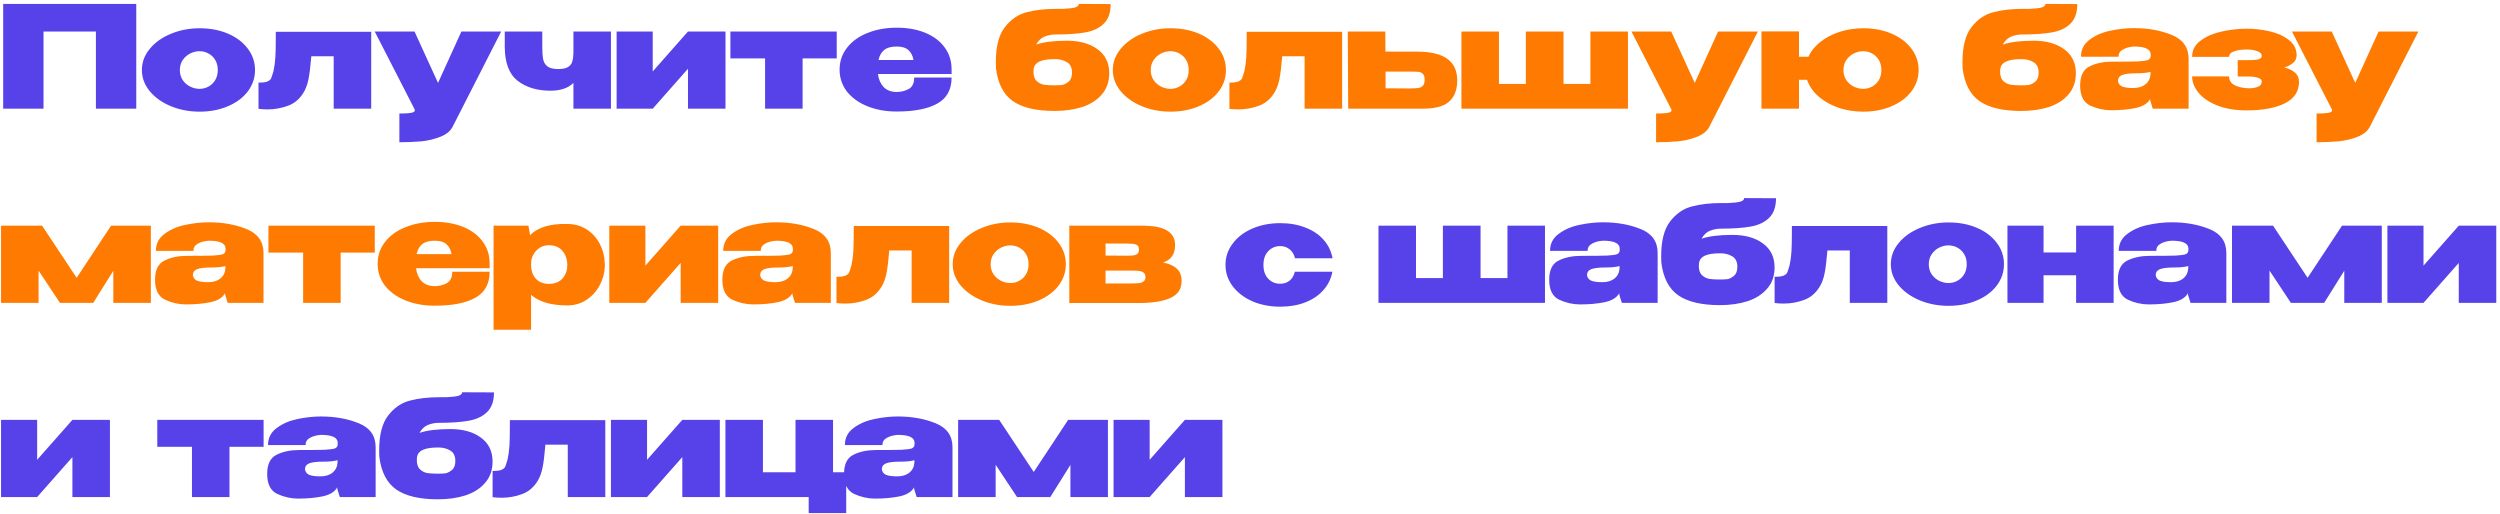
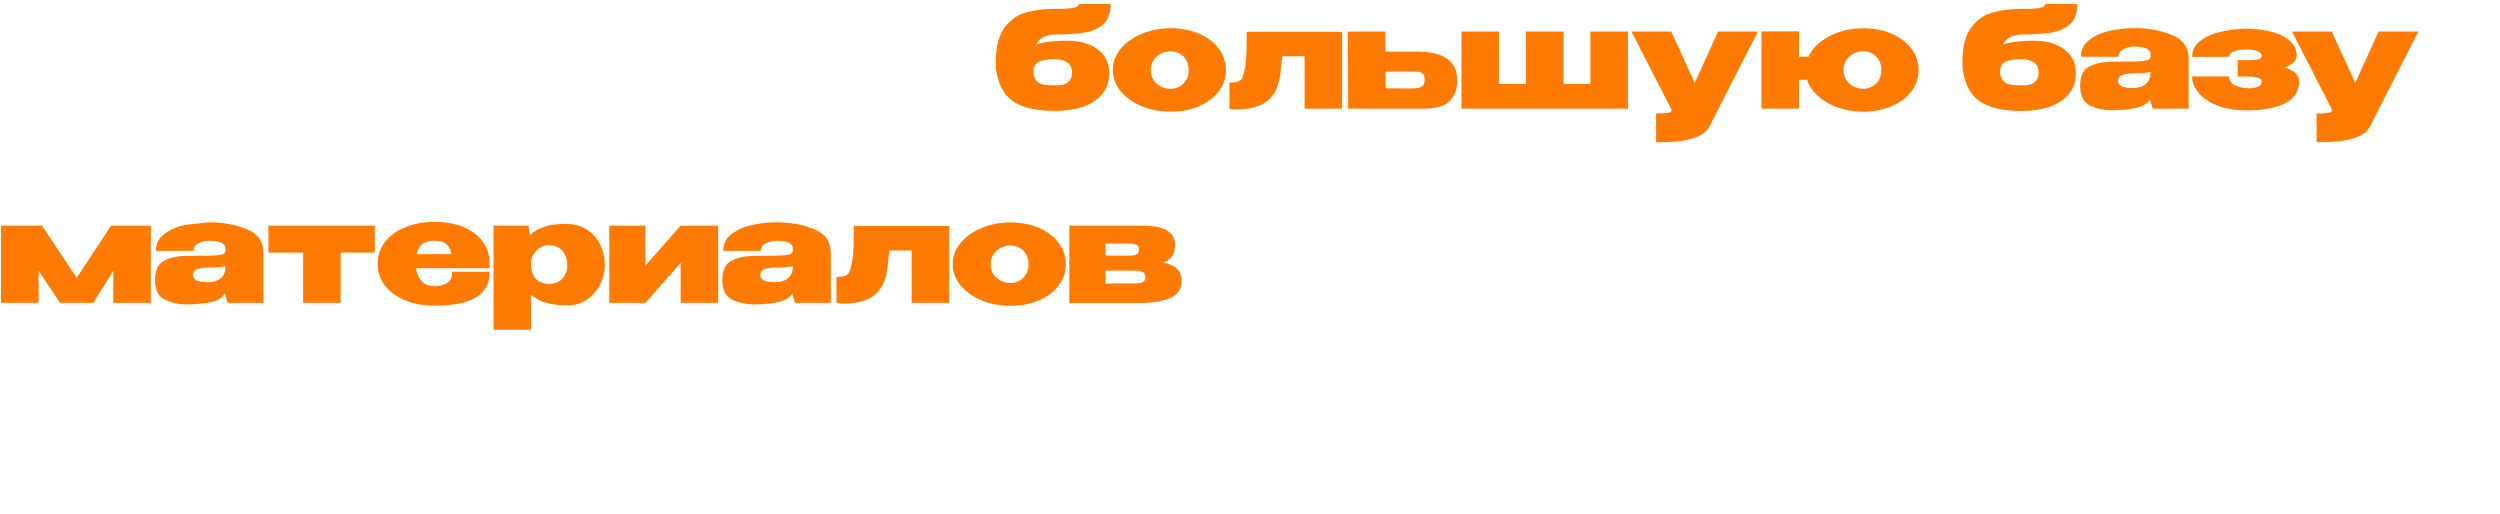
<svg xmlns="http://www.w3.org/2000/svg" width="618" height="127" viewBox="0 0 618 127" fill="none">
-   <path d="M33.685 0.967V26.867H23.71V7.792H10.76V26.867H0.785V0.967H33.685ZM49.321 6.987C51.935 6.987 54.28 7.43 56.356 8.317C58.433 9.204 60.066 10.441 61.256 12.027C62.446 13.591 63.041 15.352 63.041 17.312C63.041 19.249 62.446 21.011 61.256 22.597C60.066 24.16 58.421 25.386 56.321 26.272C54.245 27.159 51.911 27.602 49.321 27.602C46.825 27.602 44.48 27.159 42.286 26.272C40.093 25.362 38.343 24.125 37.036 22.562C35.73 20.976 35.076 19.226 35.076 17.312C35.076 15.376 35.73 13.626 37.036 12.062C38.343 10.476 40.081 9.239 42.251 8.352C44.445 7.442 46.801 6.987 49.321 6.987ZM49.321 21.967C50.115 21.967 50.85 21.78 51.526 21.407C52.226 21.034 52.786 20.497 53.206 19.797C53.626 19.097 53.836 18.269 53.836 17.312C53.836 16.355 53.626 15.527 53.206 14.827C52.786 14.127 52.226 13.591 51.526 13.217C50.85 12.844 50.115 12.657 49.321 12.657C48.551 12.657 47.781 12.844 47.011 13.217C46.265 13.591 45.646 14.139 45.156 14.862C44.69 15.562 44.456 16.379 44.456 17.312C44.456 18.245 44.69 19.074 45.156 19.797C45.646 20.497 46.265 21.034 47.011 21.407C47.781 21.78 48.551 21.967 49.321 21.967ZM91.762 7.862V26.867H82.487V13.917H76.957C76.747 16.437 76.514 18.327 76.257 19.587C76.001 20.847 75.615 21.909 75.102 22.772C74.145 24.405 72.85 25.526 71.217 26.132C69.584 26.739 67.904 27.042 66.177 27.042C65.314 27.042 64.555 26.995 63.902 26.902V20.427C64.906 20.427 65.641 20.334 66.107 20.147C66.574 19.937 66.877 19.68 67.017 19.377C67.157 19.05 67.356 18.444 67.612 17.557C67.846 16.484 67.997 15.364 68.067 14.197C68.137 13.03 68.172 11.374 68.172 9.227V7.862H91.762ZM123.89 7.792L112.025 31.067C111.465 32.304 110.392 33.225 108.805 33.832C107.242 34.439 105.632 34.812 103.975 34.952C102.342 35.092 100.592 35.162 98.725 35.162V28.057C100.405 28.057 101.49 27.976 101.98 27.812C102.47 27.649 102.645 27.392 102.505 27.042L92.635 7.792H102.47L108.28 20.497L114.055 7.792H123.89ZM141.751 7.792H151.026V26.867H141.751V20.497C140.468 21.78 138.566 22.422 136.046 22.422C132.78 22.422 130.085 21.605 127.961 19.972C125.838 18.316 124.776 15.492 124.776 11.502V7.792H134.051V11.397C134.051 12.797 134.121 13.87 134.261 14.617C134.401 15.364 134.751 15.959 135.311 16.402C135.871 16.846 136.758 17.067 137.971 17.067C139.021 17.067 139.815 16.916 140.351 16.612C140.911 16.285 141.273 15.854 141.436 15.317C141.623 14.757 141.728 14.034 141.751 13.147V7.792ZM161.353 17.662L170.068 7.792H179.343V26.867H170.068V16.997L161.353 26.867H152.428V7.792H161.353V17.662ZM206.838 7.792V14.442H198.403V26.867H189.128V14.442H180.553V7.792H206.838ZM235.232 18.292H217.032C217.195 19.622 217.662 20.695 218.432 21.512C219.225 22.329 220.299 22.737 221.652 22.737C222.725 22.737 223.717 22.492 224.627 22.002C225.537 21.512 225.992 20.567 225.992 19.167H235.232C235.232 22.154 234.054 24.3 231.697 25.607C229.364 26.914 226.015 27.567 221.652 27.567C218.992 27.567 216.589 27.136 214.442 26.272C212.295 25.409 210.604 24.195 209.367 22.632C208.154 21.046 207.547 19.237 207.547 17.207C207.547 15.154 208.165 13.345 209.402 11.782C210.639 10.195 212.33 8.982 214.477 8.142C216.624 7.279 219.015 6.847 221.652 6.847C224.335 6.847 226.692 7.267 228.722 8.107C230.775 8.947 232.362 10.137 233.482 11.677C234.625 13.194 235.209 14.979 235.232 17.032V18.292ZM221.652 11.502C220.275 11.502 219.237 11.794 218.537 12.377C217.86 12.937 217.405 13.754 217.172 14.827H225.817C225.63 13.754 225.21 12.937 224.557 12.377C223.927 11.794 222.959 11.502 221.652 11.502ZM302.943 65.487C302.943 63.527 303.538 61.766 304.728 60.202C305.918 58.615 307.539 57.379 309.593 56.492C311.669 55.605 313.956 55.162 316.453 55.162C318.809 55.162 320.909 55.535 322.753 56.282C324.619 57.005 326.113 58.02 327.233 59.327C328.376 60.634 329.099 62.139 329.403 63.842H320.128C319.894 62.886 319.451 62.151 318.798 61.637C318.144 61.1 317.363 60.832 316.453 60.832C315.286 60.832 314.306 61.252 313.513 62.092C312.719 62.909 312.323 64.04 312.323 65.487C312.323 66.934 312.719 68.077 313.513 68.917C314.306 69.734 315.286 70.142 316.453 70.142C317.386 70.142 318.168 69.885 318.798 69.372C319.428 68.859 319.859 68.124 320.093 67.167H329.368C329.064 68.847 328.341 70.341 327.198 71.647C326.078 72.954 324.584 73.981 322.718 74.727C320.874 75.451 318.786 75.812 316.453 75.812C313.956 75.812 311.669 75.369 309.593 74.482C307.539 73.572 305.918 72.335 304.728 70.772C303.538 69.186 302.943 67.424 302.943 65.487ZM372.643 68.742V55.792H381.918V74.867H340.758V55.792H350.033V68.742H356.683V55.792H365.993V68.742H372.643ZM396.261 54.952C399.738 54.952 402.853 55.512 405.606 56.632C408.383 57.752 409.771 59.724 409.771 62.547V74.867H400.916L400.286 72.837V72.452C399.703 73.549 398.513 74.296 396.716 74.692C394.943 75.066 392.901 75.252 390.591 75.252C388.841 75.252 387.126 74.867 385.446 74.097C383.79 73.304 382.961 71.659 382.961 69.162C382.961 66.736 383.743 65.149 385.306 64.402C386.87 63.632 388.725 63.247 390.871 63.247C393.951 63.247 396.098 63.224 397.311 63.177C398.548 63.107 399.365 62.99 399.761 62.827C400.158 62.641 400.368 62.325 400.391 61.882V61.392C400.345 60.132 398.968 59.502 396.261 59.502C395.188 59.572 394.278 59.817 393.531 60.237C392.808 60.634 392.446 61.229 392.446 62.022H383.171C383.171 60.249 383.895 58.837 385.341 57.787C386.788 56.714 388.503 55.979 390.486 55.582C392.47 55.162 394.395 54.952 396.261 54.952ZM396.086 69.757C397.346 69.757 398.35 69.454 399.096 68.847C399.866 68.24 400.286 67.4 400.356 66.327V65.767C399.493 66.001 398.385 66.117 397.031 66.117C395.281 66.117 394.056 66.257 393.356 66.537C392.656 66.817 392.306 67.319 392.306 68.042C392.4 68.649 392.738 69.092 393.321 69.372C393.928 69.629 394.85 69.757 396.086 69.757ZM438.678 66.047V66.082C438.678 68.182 438.071 69.932 436.858 71.332C435.668 72.732 434.058 73.77 432.028 74.447C429.998 75.1 427.711 75.427 425.168 75.427C420.641 75.427 417.211 74.622 414.878 73.012C412.544 71.379 411.144 68.672 410.678 64.892C410.654 64.542 410.643 64.029 410.643 63.352C410.643 59.526 411.378 56.656 412.848 54.742C414.341 52.806 416.138 51.569 418.238 51.032C420.338 50.472 422.776 50.192 425.553 50.192H425.623C426.579 50.239 427.734 50.192 429.088 50.052C430.464 49.912 431.153 49.55 431.153 48.967L439.028 49.002C439.028 51.126 438.468 52.736 437.348 53.832C436.251 54.929 434.734 55.652 432.798 56.002C430.884 56.352 428.376 56.527 425.273 56.527C424.479 56.527 423.639 56.691 422.753 57.017C421.889 57.344 421.178 58.009 420.618 59.012C422.461 58.382 425.004 58.067 428.248 58.067C431.374 58.067 433.883 58.767 435.773 60.167C437.686 61.544 438.654 63.492 438.678 66.012V66.047ZM425.063 69.092C425.786 69.092 426.404 69.069 426.918 69.022C427.454 68.952 428.014 68.684 428.598 68.217C429.181 67.751 429.473 67.004 429.473 65.977C429.473 64.74 429.064 63.877 428.248 63.387C427.431 62.874 426.428 62.617 425.238 62.617C423.534 62.617 422.263 62.816 421.423 63.212C420.606 63.586 420.128 64.18 419.988 64.997C419.964 65.184 419.953 65.441 419.953 65.767C419.953 66.817 420.233 67.587 420.793 68.077C421.353 68.567 421.959 68.859 422.613 68.952C423.266 69.046 424.083 69.092 425.063 69.092ZM466.542 55.862V74.867H457.267V61.917H451.737C451.527 64.437 451.294 66.327 451.037 67.587C450.781 68.847 450.396 69.909 449.882 70.772C448.926 72.406 447.631 73.525 445.997 74.132C444.364 74.739 442.684 75.042 440.957 75.042C440.094 75.042 439.336 74.996 438.682 74.902V68.427C439.686 68.427 440.421 68.334 440.887 68.147C441.354 67.937 441.657 67.68 441.797 67.377C441.937 67.05 442.136 66.444 442.392 65.557C442.626 64.484 442.777 63.364 442.847 62.197C442.917 61.031 442.952 59.374 442.952 57.227V55.862H466.542ZM481.66 54.987C484.274 54.987 486.619 55.431 488.695 56.317C490.772 57.204 492.405 58.441 493.595 60.027C494.785 61.59 495.38 63.352 495.38 65.312C495.38 67.249 494.785 69.01 493.595 70.597C492.405 72.16 490.76 73.385 488.66 74.272C486.584 75.159 484.25 75.602 481.66 75.602C479.164 75.602 476.819 75.159 474.625 74.272C472.432 73.362 470.682 72.126 469.375 70.562C468.069 68.975 467.415 67.225 467.415 65.312C467.415 63.376 468.069 61.626 469.375 60.062C470.682 58.475 472.42 57.239 474.59 56.352C476.784 55.442 479.14 54.987 481.66 54.987ZM481.66 69.967C482.454 69.967 483.189 69.781 483.865 69.407C484.565 69.034 485.125 68.497 485.545 67.797C485.965 67.097 486.175 66.269 486.175 65.312C486.175 64.356 485.965 63.527 485.545 62.827C485.125 62.127 484.565 61.59 483.865 61.217C483.189 60.844 482.454 60.657 481.66 60.657C480.89 60.657 480.12 60.844 479.35 61.217C478.604 61.59 477.985 62.139 477.495 62.862C477.029 63.562 476.795 64.379 476.795 65.312C476.795 66.246 477.029 67.074 477.495 67.797C477.985 68.497 478.604 69.034 479.35 69.407C480.12 69.781 480.89 69.967 481.66 69.967ZM513.216 62.407V55.792H522.491V74.867H513.216V68.042H505.166V74.867H496.241V55.792H505.166V62.407H513.216ZM536.842 54.952C540.319 54.952 543.434 55.512 546.187 56.632C548.964 57.752 550.352 59.724 550.352 62.547V74.867H541.497L540.867 72.837V72.452C540.284 73.549 539.094 74.296 537.297 74.692C535.524 75.066 533.482 75.252 531.172 75.252C529.422 75.252 527.707 74.867 526.027 74.097C524.371 73.304 523.542 71.659 523.542 69.162C523.542 66.736 524.324 65.149 525.887 64.402C527.451 63.632 529.306 63.247 531.452 63.247C534.532 63.247 536.679 63.224 537.892 63.177C539.129 63.107 539.946 62.99 540.342 62.827C540.739 62.641 540.949 62.325 540.972 61.882V61.392C540.926 60.132 539.549 59.502 536.842 59.502C535.769 59.572 534.859 59.817 534.112 60.237C533.389 60.634 533.027 61.229 533.027 62.022H523.752C523.752 60.249 524.476 58.837 525.922 57.787C527.369 56.714 529.084 55.979 531.067 55.582C533.051 55.162 534.976 54.952 536.842 54.952ZM536.667 69.757C537.927 69.757 538.931 69.454 539.677 68.847C540.447 68.24 540.867 67.4 540.937 66.327V65.767C540.074 66.001 538.966 66.117 537.612 66.117C535.862 66.117 534.637 66.257 533.937 66.537C533.237 66.817 532.887 67.319 532.887 68.042C532.981 68.649 533.319 69.092 533.902 69.372C534.509 69.629 535.431 69.757 536.667 69.757ZM588.779 55.792V74.867H579.504V66.922L574.534 74.867H566.309L561.024 66.887V74.867H551.749V55.792H561.899L570.439 68.672L578.944 55.792H588.779ZM599.092 65.662L607.807 55.792H617.082V74.867H607.807V64.997L599.092 74.867H590.167V55.792H599.092V65.662ZM9.185 113.662L17.9 103.792H27.175V122.867H17.9V112.997L9.185 122.867H0.26V103.792H9.185V113.662ZM65.163 103.792V110.442H56.728V122.867H47.453V110.442H38.879V103.792H65.163ZM79.347 102.952C82.824 102.952 85.939 103.512 88.692 104.632C91.469 105.752 92.857 107.724 92.857 110.547V122.867H84.002L83.372 120.837V120.452C82.789 121.549 81.599 122.295 79.802 122.692C78.029 123.065 75.987 123.252 73.677 123.252C71.927 123.252 70.212 122.867 68.532 122.097C66.876 121.304 66.047 119.659 66.047 117.162C66.047 114.735 66.829 113.149 68.392 112.402C69.956 111.632 71.811 111.247 73.957 111.247C77.037 111.247 79.184 111.224 80.397 111.177C81.634 111.107 82.451 110.99 82.847 110.827C83.244 110.64 83.454 110.325 83.477 109.882V109.392C83.431 108.132 82.054 107.502 79.347 107.502C78.274 107.572 77.364 107.817 76.617 108.237C75.894 108.634 75.532 109.229 75.532 110.022H66.257C66.257 108.249 66.981 106.837 68.427 105.787C69.874 104.714 71.589 103.979 73.572 103.582C75.556 103.162 77.481 102.952 79.347 102.952ZM79.172 117.757C80.432 117.757 81.436 117.454 82.182 116.847C82.952 116.24 83.372 115.4 83.442 114.327V113.767C82.579 114 81.471 114.117 80.117 114.117C78.367 114.117 77.142 114.257 76.442 114.537C75.742 114.817 75.392 115.319 75.392 116.042C75.486 116.649 75.824 117.092 76.407 117.372C77.014 117.629 77.936 117.757 79.172 117.757ZM121.764 114.047V114.082C121.764 116.182 121.157 117.932 119.944 119.332C118.754 120.732 117.144 121.77 115.114 122.447C113.084 123.1 110.797 123.427 108.254 123.427C103.727 123.427 100.297 122.622 97.964 121.012C95.63 119.379 94.23 116.672 93.764 112.892C93.74 112.542 93.729 112.029 93.729 111.352C93.729 107.525 94.464 104.655 95.934 102.742C97.427 100.805 99.224 99.569 101.324 99.032C103.424 98.472 105.862 98.192 108.639 98.192H108.709C109.665 98.239 110.82 98.192 112.174 98.052C113.55 97.912 114.239 97.55 114.239 96.967L122.114 97.002C122.114 99.126 121.554 100.735 120.434 101.832C119.337 102.929 117.82 103.652 115.884 104.002C113.97 104.352 111.462 104.527 108.359 104.527C107.565 104.527 106.725 104.69 105.839 105.017C104.975 105.344 104.264 106.009 103.704 107.012C105.547 106.382 108.09 106.067 111.334 106.067C114.46 106.067 116.969 106.767 118.859 108.167C120.772 109.544 121.74 111.492 121.764 114.012V114.047ZM108.149 117.092C108.872 117.092 109.49 117.069 110.004 117.022C110.54 116.952 111.1 116.684 111.684 116.217C112.267 115.75 112.559 115.004 112.559 113.977C112.559 112.74 112.15 111.877 111.334 111.387C110.517 110.874 109.514 110.617 108.324 110.617C106.62 110.617 105.349 110.815 104.509 111.212C103.692 111.585 103.214 112.18 103.074 112.997C103.05 113.184 103.039 113.44 103.039 113.767C103.039 114.817 103.319 115.587 103.879 116.077C104.439 116.567 105.045 116.859 105.699 116.952C106.352 117.045 107.169 117.092 108.149 117.092ZM149.628 103.862V122.867H140.353V109.917H134.823C134.613 112.437 134.38 114.327 134.123 115.587C133.867 116.847 133.482 117.909 132.968 118.772C132.012 120.405 130.717 121.525 129.083 122.132C127.45 122.739 125.77 123.042 124.043 123.042C123.18 123.042 122.422 122.995 121.768 122.902V116.427C122.772 116.427 123.507 116.334 123.973 116.147C124.44 115.937 124.743 115.68 124.883 115.377C125.023 115.05 125.222 114.444 125.478 113.557C125.712 112.484 125.863 111.364 125.933 110.197C126.003 109.03 126.038 107.374 126.038 105.227V103.862H149.628ZM159.951 113.662L168.666 103.792H177.941V122.867H168.666V112.997L159.951 122.867H151.026V103.792H159.951V113.662ZM205.927 103.792V116.742H209.182V126.822H199.907V122.867H179.327V103.792H188.602V116.742H196.652V103.792H205.927ZM221.945 102.952C225.422 102.952 228.537 103.512 231.29 104.632C234.067 105.752 235.455 107.724 235.455 110.547V122.867H226.6L225.97 120.837V120.452C225.387 121.549 224.197 122.295 222.4 122.692C220.627 123.065 218.585 123.252 216.275 123.252C214.525 123.252 212.81 122.867 211.13 122.097C209.473 121.304 208.645 119.659 208.645 117.162C208.645 114.735 209.427 113.149 210.99 112.402C212.553 111.632 214.408 111.247 216.555 111.247C219.635 111.247 221.782 111.224 222.995 111.177C224.232 111.107 225.048 110.99 225.445 110.827C225.842 110.64 226.052 110.325 226.075 109.882V109.392C226.028 108.132 224.652 107.502 221.945 107.502C220.872 107.572 219.962 107.817 219.215 108.237C218.492 108.634 218.13 109.229 218.13 110.022H208.855C208.855 108.249 209.578 106.837 211.025 105.787C212.472 104.714 214.187 103.979 216.17 103.582C218.153 103.162 220.078 102.952 221.945 102.952ZM221.77 117.757C223.03 117.757 224.033 117.454 224.78 116.847C225.55 116.24 225.97 115.4 226.04 114.327V113.767C225.177 114 224.068 114.117 222.715 114.117C220.965 114.117 219.74 114.257 219.04 114.537C218.34 114.817 217.99 115.319 217.99 116.042C218.083 116.649 218.422 117.092 219.005 117.372C219.612 117.629 220.533 117.757 221.77 117.757ZM273.881 103.792V122.867H264.606V114.922L259.636 122.867H251.411L246.126 114.887V122.867H236.851V103.792H247.001L255.541 116.672L264.046 103.792H273.881ZM284.194 113.662L292.909 103.792H302.184V122.867H292.909V112.997L284.194 122.867H275.269V103.792H284.194V113.662Z" fill="#5741E9" />
-   <path d="M274.205 18.047V18.082C274.205 20.182 273.598 21.932 272.385 23.332C271.195 24.732 269.585 25.77 267.555 26.447C265.525 27.101 263.238 27.427 260.695 27.427C256.168 27.427 252.738 26.622 250.405 25.012C248.072 23.379 246.672 20.672 246.205 16.892C246.182 16.542 246.17 16.029 246.17 15.352C246.17 11.525 246.905 8.655 248.375 6.742C249.868 4.805 251.665 3.569 253.765 3.032C255.865 2.472 258.303 2.192 261.08 2.192H261.15C262.107 2.239 263.262 2.192 264.615 2.052C265.992 1.912 266.68 1.55 266.68 0.967L274.555 1.002C274.555 3.125 273.995 4.735 272.875 5.832C271.778 6.929 270.262 7.652 268.325 8.002C266.412 8.352 263.903 8.527 260.8 8.527C260.007 8.527 259.167 8.69 258.28 9.017C257.417 9.344 256.705 10.009 256.145 11.012C257.988 10.382 260.532 10.067 263.775 10.067C266.902 10.067 269.41 10.767 271.3 12.167C273.213 13.544 274.182 15.492 274.205 18.012V18.047ZM260.59 21.092C261.313 21.092 261.932 21.069 262.445 21.022C262.982 20.952 263.542 20.684 264.125 20.217C264.708 19.75 265 19.004 265 17.977C265 16.741 264.592 15.877 263.775 15.387C262.958 14.874 261.955 14.617 260.765 14.617C259.062 14.617 257.79 14.816 256.95 15.212C256.133 15.585 255.655 16.18 255.515 16.997C255.492 17.184 255.48 17.441 255.48 17.767C255.48 18.817 255.76 19.587 256.32 20.077C256.88 20.567 257.487 20.859 258.14 20.952C258.793 21.046 259.61 21.092 260.59 21.092ZM289.331 6.987C291.944 6.987 294.289 7.43 296.366 8.317C298.443 9.204 300.076 10.441 301.266 12.027C302.456 13.591 303.051 15.352 303.051 17.312C303.051 19.249 302.456 21.011 301.266 22.597C300.076 24.16 298.431 25.386 296.331 26.272C294.254 27.159 291.921 27.602 289.331 27.602C286.834 27.602 284.489 27.159 282.296 26.272C280.103 25.362 278.353 24.125 277.046 22.562C275.739 20.976 275.086 19.226 275.086 17.312C275.086 15.376 275.739 13.626 277.046 12.062C278.353 10.476 280.091 9.239 282.261 8.352C284.454 7.442 286.811 6.987 289.331 6.987ZM289.331 21.967C290.124 21.967 290.859 21.78 291.536 21.407C292.236 21.034 292.796 20.497 293.216 19.797C293.636 19.097 293.846 18.269 293.846 17.312C293.846 16.355 293.636 15.527 293.216 14.827C292.796 14.127 292.236 13.591 291.536 13.217C290.859 12.844 290.124 12.657 289.331 12.657C288.561 12.657 287.791 12.844 287.021 13.217C286.274 13.591 285.656 14.139 285.166 14.862C284.699 15.562 284.466 16.379 284.466 17.312C284.466 18.245 284.699 19.074 285.166 19.797C285.656 20.497 286.274 21.034 287.021 21.407C287.791 21.78 288.561 21.967 289.331 21.967ZM331.772 7.862V26.867H322.497V13.917H316.967C316.757 16.437 316.524 18.327 316.267 19.587C316.01 20.847 315.625 21.909 315.112 22.772C314.155 24.405 312.86 25.526 311.227 26.132C309.594 26.739 307.914 27.042 306.187 27.042C305.324 27.042 304.565 26.995 303.912 26.902V20.427C304.915 20.427 305.65 20.334 306.117 20.147C306.584 19.937 306.887 19.68 307.027 19.377C307.167 19.05 307.365 18.444 307.622 17.557C307.855 16.484 308.007 15.364 308.077 14.197C308.147 13.03 308.182 11.374 308.182 9.227V7.862H331.772ZM350.18 12.762C353.633 12.762 356.165 13.357 357.775 14.547C359.408 15.737 360.225 17.499 360.225 19.832V19.937C360.225 22.154 359.571 23.869 358.265 25.082C356.981 26.272 354.776 26.867 351.65 26.867H350.215H333.275L333.17 7.792H342.445L342.48 12.762H350.11H350.18ZM348.43 21.862C349.386 21.862 350.098 21.827 350.565 21.757C351.055 21.687 351.44 21.5 351.72 21.197C352.023 20.894 352.175 20.404 352.175 19.727C352.175 19.05 352.035 18.572 351.755 18.292C351.475 17.989 351.113 17.814 350.67 17.767C350.226 17.721 349.48 17.697 348.43 17.697H348.395H342.515V21.827C345.431 21.827 347.135 21.839 347.625 21.862H348.43ZM393.15 20.742V7.792H402.425V26.867H361.265V7.792H370.54V20.742H377.19V7.792H386.5V20.742H393.15ZM434.549 7.792L422.684 31.067C422.124 32.304 421.051 33.225 419.464 33.832C417.901 34.439 416.291 34.812 414.634 34.952C413.001 35.092 411.251 35.162 409.384 35.162V28.057C411.064 28.057 412.149 27.976 412.639 27.812C413.129 27.649 413.304 27.392 413.164 27.042L403.294 7.792H413.129L418.939 20.497L424.714 7.792H434.549ZM460.565 6.987C463.179 6.987 465.524 7.43 467.6 8.317C469.677 9.204 471.31 10.441 472.5 12.027C473.69 13.591 474.285 15.352 474.285 17.312C474.285 19.249 473.69 21.011 472.5 22.597C471.31 24.16 469.665 25.386 467.565 26.272C465.489 27.159 463.155 27.602 460.565 27.602C458.419 27.602 456.377 27.276 454.44 26.622C452.527 25.945 450.882 25.012 449.505 23.822C448.152 22.609 447.219 21.244 446.705 19.727H444.71V26.867H435.435V7.757H444.71V14.022H447.055C447.685 12.622 448.677 11.397 450.03 10.347C451.384 9.274 452.97 8.445 454.79 7.862C456.634 7.279 458.559 6.987 460.565 6.987ZM460.565 21.967C461.359 21.967 462.094 21.78 462.77 21.407C463.47 21.034 464.03 20.497 464.45 19.797C464.87 19.097 465.08 18.269 465.08 17.312C465.08 16.355 464.87 15.527 464.45 14.827C464.03 14.127 463.47 13.591 462.77 13.217C462.094 12.844 461.359 12.657 460.565 12.657C459.795 12.657 459.025 12.844 458.255 13.217C457.509 13.591 456.89 14.139 456.4 14.862C455.934 15.562 455.7 16.379 455.7 17.312C455.7 18.245 455.934 19.074 456.4 19.797C456.89 20.497 457.509 21.034 458.255 21.407C459.025 21.78 459.795 21.967 460.565 21.967ZM513.155 18.047V18.082C513.155 20.182 512.549 21.932 511.335 23.332C510.145 24.732 508.535 25.77 506.505 26.447C504.475 27.101 502.189 27.427 499.645 27.427C495.119 27.427 491.689 26.622 489.355 25.012C487.022 23.379 485.622 20.672 485.155 16.892C485.132 16.542 485.12 16.029 485.12 15.352C485.12 11.525 485.855 8.655 487.325 6.742C488.819 4.805 490.615 3.569 492.715 3.032C494.815 2.472 497.254 2.192 500.03 2.192H500.1C501.057 2.239 502.212 2.192 503.565 2.052C504.942 1.912 505.63 1.55 505.63 0.967L513.505 1.002C513.505 3.125 512.945 4.735 511.825 5.832C510.729 6.929 509.212 7.652 507.275 8.002C505.362 8.352 502.854 8.527 499.75 8.527C498.957 8.527 498.117 8.69 497.23 9.017C496.367 9.344 495.655 10.009 495.095 11.012C496.939 10.382 499.482 10.067 502.725 10.067C505.852 10.067 508.36 10.767 510.25 12.167C512.164 13.544 513.132 15.492 513.155 18.012V18.047ZM499.54 21.092C500.264 21.092 500.882 21.069 501.395 21.022C501.932 20.952 502.492 20.684 503.075 20.217C503.659 19.75 503.95 19.004 503.95 17.977C503.95 16.741 503.542 15.877 502.725 15.387C501.909 14.874 500.905 14.617 499.715 14.617C498.012 14.617 496.74 14.816 495.9 15.212C495.084 15.585 494.605 16.18 494.465 16.997C494.442 17.184 494.43 17.441 494.43 17.767C494.43 18.817 494.71 19.587 495.27 20.077C495.83 20.567 496.437 20.859 497.09 20.952C497.744 21.046 498.56 21.092 499.54 21.092ZM527.511 6.952C530.988 6.952 534.103 7.512 536.856 8.632C539.633 9.752 541.021 11.724 541.021 14.547V26.867H532.166L531.536 24.837V24.452C530.953 25.549 529.763 26.296 527.966 26.692C526.193 27.066 524.151 27.252 521.841 27.252C520.091 27.252 518.376 26.867 516.696 26.097C515.04 25.304 514.211 23.659 514.211 21.162C514.211 18.735 514.993 17.149 516.556 16.402C518.12 15.632 519.975 15.247 522.121 15.247C525.201 15.247 527.348 15.224 528.561 15.177C529.798 15.107 530.615 14.991 531.011 14.827C531.408 14.64 531.618 14.325 531.641 13.882V13.392C531.595 12.132 530.218 11.502 527.511 11.502C526.438 11.572 525.528 11.817 524.781 12.237C524.058 12.634 523.696 13.229 523.696 14.022H514.421C514.421 12.249 515.145 10.837 516.591 9.787C518.038 8.714 519.753 7.979 521.736 7.582C523.72 7.162 525.645 6.952 527.511 6.952ZM527.336 21.757C528.596 21.757 529.6 21.454 530.346 20.847C531.116 20.241 531.536 19.401 531.606 18.327V17.767C530.743 18 529.635 18.117 528.281 18.117C526.531 18.117 525.306 18.257 524.606 18.537C523.906 18.817 523.556 19.319 523.556 20.042C523.65 20.649 523.988 21.092 524.571 21.372C525.178 21.629 526.1 21.757 527.336 21.757ZM564.678 16.682C567.104 17.289 568.318 18.467 568.318 20.217C568.318 22.597 567.151 24.37 564.818 25.537C562.484 26.704 559.334 27.287 555.368 27.287C552.498 27.287 550.036 26.867 547.983 26.027C545.953 25.187 544.424 24.125 543.398 22.842C542.394 21.559 541.893 20.241 541.893 18.887H551.028C551.028 19.82 551.448 20.52 552.288 20.987C553.128 21.454 554.154 21.722 555.368 21.792L555.998 21.827C556.768 21.827 557.468 21.71 558.098 21.477C558.751 21.244 559.089 20.8 559.113 20.147C559.089 19.727 558.786 19.424 558.203 19.237C557.619 19.027 556.873 18.922 555.963 18.922H553.163V14.862H555.963C557.293 14.862 558.144 14.769 558.518 14.582C558.914 14.372 559.113 14.139 559.113 13.882C559.113 13.322 558.751 12.914 558.028 12.657C557.304 12.377 556.418 12.237 555.368 12.237C554.154 12.237 553.128 12.389 552.288 12.692C551.448 12.972 551.028 13.427 551.028 14.057H541.893C541.893 12.354 542.628 10.989 544.098 9.962C545.568 8.912 547.329 8.177 549.383 7.757C551.459 7.314 553.454 7.092 555.368 7.092C557.211 7.092 559.066 7.302 560.933 7.722C562.823 8.119 564.421 8.819 565.728 9.822C567.058 10.802 567.723 12.097 567.723 13.707C567.723 15.037 566.708 16.029 564.678 16.682ZM597.826 7.792L585.961 31.067C585.401 32.304 584.327 33.225 582.741 33.832C581.177 34.439 579.567 34.812 577.911 34.952C576.277 35.092 574.527 35.162 572.661 35.162V28.057C574.341 28.057 575.426 27.976 575.916 27.812C576.406 27.649 576.581 27.392 576.441 27.042L566.571 7.792H576.406L582.216 20.497L587.991 7.792H597.826ZM37.29 55.792V74.867H28.015V66.922L23.045 74.867H14.82L9.535 66.887V74.867H0.26V55.792H10.41L18.95 68.672L27.455 55.792H37.29ZM51.627 54.952C55.104 54.952 58.219 55.512 60.972 56.632C63.749 57.752 65.138 59.724 65.138 62.547V74.867H56.282L55.653 72.837V72.452C55.069 73.549 53.879 74.296 52.083 74.692C50.309 75.066 48.267 75.252 45.958 75.252C44.208 75.252 42.492 74.867 40.812 74.097C39.156 73.304 38.328 71.659 38.328 69.162C38.328 66.736 39.109 65.149 40.672 64.402C42.236 63.632 44.091 63.247 46.237 63.247C49.318 63.247 51.464 63.224 52.678 63.177C53.914 63.107 54.731 62.99 55.127 62.827C55.524 62.641 55.734 62.325 55.758 61.882V61.392C55.711 60.132 54.334 59.502 51.627 59.502C50.554 59.572 49.644 59.817 48.898 60.237C48.174 60.634 47.812 61.229 47.812 62.022H38.538C38.538 60.249 39.261 58.837 40.708 57.787C42.154 56.714 43.869 55.979 45.852 55.582C47.836 55.162 49.761 54.952 51.627 54.952ZM51.453 69.757C52.712 69.757 53.716 69.454 54.462 68.847C55.233 68.24 55.653 67.4 55.722 66.327V65.767C54.859 66.001 53.751 66.117 52.398 66.117C50.648 66.117 49.422 66.257 48.722 66.537C48.023 66.817 47.672 67.319 47.672 68.042C47.766 68.649 48.104 69.092 48.688 69.372C49.294 69.629 50.216 69.757 51.453 69.757ZM92.644 55.792V62.442H84.209V74.867H74.934V62.442H66.359V55.792H92.644ZM121.038 66.292H102.838C103.001 67.622 103.468 68.695 104.238 69.512C105.031 70.329 106.104 70.737 107.458 70.737C108.531 70.737 109.523 70.492 110.433 70.002C111.343 69.512 111.798 68.567 111.798 67.167H121.038C121.038 70.154 119.859 72.3 117.503 73.607C115.169 74.914 111.821 75.567 107.458 75.567C104.798 75.567 102.394 75.135 100.248 74.272C98.101 73.409 96.409 72.195 95.173 70.632C93.959 69.046 93.353 67.237 93.353 65.207C93.353 63.154 93.971 61.346 95.208 59.782C96.444 58.196 98.136 56.982 100.283 56.142C102.429 55.279 104.821 54.847 107.458 54.847C110.141 54.847 112.498 55.267 114.528 56.107C116.581 56.947 118.168 58.137 119.288 59.677C120.431 61.194 121.014 62.979 121.038 65.032V66.292ZM107.458 59.502C106.081 59.502 105.043 59.794 104.343 60.377C103.666 60.937 103.211 61.754 102.978 62.827H111.623C111.436 61.754 111.016 60.937 110.363 60.377C109.733 59.794 108.764 59.502 107.458 59.502ZM149.518 65.767C149.471 67.424 149.051 68.999 148.258 70.492C147.464 71.986 146.368 73.199 144.968 74.132C143.568 75.042 141.993 75.497 140.243 75.497C136.229 75.497 133.243 74.622 131.283 72.872V81.517H122.008V55.792H130.618L131.038 58.137C132.974 56.177 136.043 55.255 140.243 55.372C142.039 55.372 143.626 55.816 145.003 56.702C146.403 57.589 147.499 58.802 148.293 60.342C149.086 61.882 149.494 63.609 149.518 65.522V65.627V65.767ZM131.283 65.347C131.283 66.887 131.679 68.077 132.473 68.917C133.289 69.757 134.351 70.177 135.658 70.177C137.104 70.177 138.224 69.746 139.018 68.882C139.811 67.996 140.219 66.899 140.243 65.592C140.219 64.076 139.811 62.874 139.018 61.987C138.248 61.077 137.128 60.622 135.658 60.622C134.421 60.622 133.383 61.077 132.543 61.987C131.703 62.874 131.283 63.959 131.283 65.242V65.347ZM159.541 65.662L168.256 55.792H177.531V74.867H168.256V64.997L159.541 74.867H150.616V55.792H159.541V65.662ZM191.867 54.952C195.343 54.952 198.458 55.512 201.212 56.632C203.988 57.752 205.377 59.724 205.377 62.547V74.867H196.522L195.892 72.837V72.452C195.308 73.549 194.118 74.296 192.322 74.692C190.548 75.066 188.507 75.252 186.197 75.252C184.447 75.252 182.732 74.867 181.052 74.097C179.395 73.304 178.567 71.659 178.567 69.162C178.567 66.736 179.348 65.149 180.912 64.402C182.475 63.632 184.33 63.247 186.477 63.247C189.557 63.247 191.703 63.224 192.917 63.177C194.153 63.107 194.97 62.99 195.367 62.827C195.763 62.641 195.973 62.325 195.997 61.882V61.392C195.95 60.132 194.573 59.502 191.867 59.502C190.793 59.572 189.883 59.817 189.137 60.237C188.413 60.634 188.052 61.229 188.052 62.022H178.777C178.777 60.249 179.5 58.837 180.947 57.787C182.393 56.714 184.108 55.979 186.092 55.582C188.075 55.162 190 54.952 191.867 54.952ZM191.692 69.757C192.952 69.757 193.955 69.454 194.702 68.847C195.472 68.24 195.892 67.4 195.962 66.327V65.767C195.098 66.001 193.99 66.117 192.637 66.117C190.887 66.117 189.662 66.257 188.962 66.537C188.262 66.817 187.912 67.319 187.912 68.042C188.005 68.649 188.343 69.092 188.927 69.372C189.533 69.629 190.455 69.757 191.692 69.757ZM234.633 55.862V74.867H225.358V61.917H219.828C219.618 64.437 219.385 66.327 219.128 67.587C218.872 68.847 218.487 69.909 217.973 70.772C217.017 72.406 215.722 73.525 214.088 74.132C212.455 74.739 210.775 75.042 209.048 75.042C208.185 75.042 207.427 74.996 206.773 74.902V68.427C207.777 68.427 208.512 68.334 208.978 68.147C209.445 67.937 209.748 67.68 209.888 67.377C210.028 67.05 210.227 66.444 210.483 65.557C210.717 64.484 210.868 63.364 210.938 62.197C211.008 61.031 211.043 59.374 211.043 57.227V55.862H234.633ZM249.751 54.987C252.364 54.987 254.709 55.431 256.786 56.317C258.863 57.204 260.496 58.441 261.686 60.027C262.876 61.59 263.471 63.352 263.471 65.312C263.471 67.249 262.876 69.01 261.686 70.597C260.496 72.16 258.851 73.385 256.751 74.272C254.674 75.159 252.341 75.602 249.751 75.602C247.254 75.602 244.909 75.159 242.716 74.272C240.523 73.362 238.773 72.126 237.466 70.562C236.159 68.975 235.506 67.225 235.506 65.312C235.506 63.376 236.159 61.626 237.466 60.062C238.773 58.475 240.511 57.239 242.681 56.352C244.874 55.442 247.231 54.987 249.751 54.987ZM249.751 69.967C250.544 69.967 251.279 69.781 251.956 69.407C252.656 69.034 253.216 68.497 253.636 67.797C254.056 67.097 254.266 66.269 254.266 65.312C254.266 64.356 254.056 63.527 253.636 62.827C253.216 62.127 252.656 61.59 251.956 61.217C251.279 60.844 250.544 60.657 249.751 60.657C248.981 60.657 248.211 60.844 247.441 61.217C246.694 61.59 246.076 62.139 245.586 62.862C245.119 63.562 244.886 64.379 244.886 65.312C244.886 66.246 245.119 67.074 245.586 67.797C246.076 68.497 246.694 69.034 247.441 69.407C248.211 69.781 248.981 69.967 249.751 69.967ZM273.292 67.972C273.269 68.112 273.257 68.299 273.257 68.532L273.292 67.972ZM287.537 64.892C289.054 65.195 290.185 65.709 290.932 66.432C291.702 67.132 292.087 68.147 292.087 69.477V69.547C292.087 71.391 291.224 72.732 289.497 73.572C287.794 74.412 285.309 74.856 282.042 74.902H281.972H280.782H264.332V55.792H283.232V55.827C285.542 55.85 287.327 56.259 288.587 57.052C289.847 57.846 290.477 58.989 290.477 60.482V60.587C290.477 61.707 290.232 62.617 289.742 63.317C289.275 64.017 288.54 64.542 287.537 64.892ZM278.472 63.212C279.242 63.212 279.814 63.189 280.187 63.142C280.584 63.096 280.91 62.967 281.167 62.757C281.424 62.547 281.552 62.185 281.552 61.672C281.552 61.019 281.307 60.611 280.817 60.447C280.35 60.284 279.557 60.202 278.437 60.202H273.292V63.177L278.472 63.212ZM279.312 70.072C280.245 70.072 280.957 70.049 281.447 70.002C281.96 69.956 282.369 69.816 282.672 69.582C282.999 69.349 283.162 68.975 283.162 68.462C283.162 67.972 282.999 67.611 282.672 67.377C282.369 67.144 281.96 67.004 281.447 66.957C280.957 66.91 280.245 66.887 279.312 66.887H279.277H273.292V70.072H279.312Z" fill="#FF7A00" />
+   <path d="M274.205 18.047V18.082C274.205 20.182 273.598 21.932 272.385 23.332C271.195 24.732 269.585 25.77 267.555 26.447C265.525 27.101 263.238 27.427 260.695 27.427C256.168 27.427 252.738 26.622 250.405 25.012C248.072 23.379 246.672 20.672 246.205 16.892C246.182 16.542 246.17 16.029 246.17 15.352C246.17 11.525 246.905 8.655 248.375 6.742C249.868 4.805 251.665 3.569 253.765 3.032C255.865 2.472 258.303 2.192 261.08 2.192H261.15C262.107 2.239 263.262 2.192 264.615 2.052C265.992 1.912 266.68 1.55 266.68 0.967L274.555 1.002C274.555 3.125 273.995 4.735 272.875 5.832C271.778 6.929 270.262 7.652 268.325 8.002C266.412 8.352 263.903 8.527 260.8 8.527C260.007 8.527 259.167 8.69 258.28 9.017C257.417 9.344 256.705 10.009 256.145 11.012C257.988 10.382 260.532 10.067 263.775 10.067C266.902 10.067 269.41 10.767 271.3 12.167C273.213 13.544 274.182 15.492 274.205 18.012V18.047ZM260.59 21.092C261.313 21.092 261.932 21.069 262.445 21.022C262.982 20.952 263.542 20.684 264.125 20.217C264.708 19.75 265 19.004 265 17.977C265 16.741 264.592 15.877 263.775 15.387C262.958 14.874 261.955 14.617 260.765 14.617C259.062 14.617 257.79 14.816 256.95 15.212C256.133 15.585 255.655 16.18 255.515 16.997C255.492 17.184 255.48 17.441 255.48 17.767C255.48 18.817 255.76 19.587 256.32 20.077C256.88 20.567 257.487 20.859 258.14 20.952C258.793 21.046 259.61 21.092 260.59 21.092ZM289.331 6.987C291.944 6.987 294.289 7.43 296.366 8.317C298.443 9.204 300.076 10.441 301.266 12.027C302.456 13.591 303.051 15.352 303.051 17.312C303.051 19.249 302.456 21.011 301.266 22.597C300.076 24.16 298.431 25.386 296.331 26.272C294.254 27.159 291.921 27.602 289.331 27.602C286.834 27.602 284.489 27.159 282.296 26.272C280.103 25.362 278.353 24.125 277.046 22.562C275.739 20.976 275.086 19.226 275.086 17.312C275.086 15.376 275.739 13.626 277.046 12.062C278.353 10.476 280.091 9.239 282.261 8.352C284.454 7.442 286.811 6.987 289.331 6.987ZM289.331 21.967C290.124 21.967 290.859 21.78 291.536 21.407C292.236 21.034 292.796 20.497 293.216 19.797C293.636 19.097 293.846 18.269 293.846 17.312C293.846 16.355 293.636 15.527 293.216 14.827C292.796 14.127 292.236 13.591 291.536 13.217C290.859 12.844 290.124 12.657 289.331 12.657C288.561 12.657 287.791 12.844 287.021 13.217C286.274 13.591 285.656 14.139 285.166 14.862C284.699 15.562 284.466 16.379 284.466 17.312C284.466 18.245 284.699 19.074 285.166 19.797C285.656 20.497 286.274 21.034 287.021 21.407C287.791 21.78 288.561 21.967 289.331 21.967ZM331.772 7.862V26.867H322.497V13.917H316.967C316.757 16.437 316.524 18.327 316.267 19.587C316.01 20.847 315.625 21.909 315.112 22.772C314.155 24.405 312.86 25.526 311.227 26.132C309.594 26.739 307.914 27.042 306.187 27.042C305.324 27.042 304.565 26.995 303.912 26.902V20.427C304.915 20.427 305.65 20.334 306.117 20.147C306.584 19.937 306.887 19.68 307.027 19.377C307.167 19.05 307.365 18.444 307.622 17.557C307.855 16.484 308.007 15.364 308.077 14.197C308.147 13.03 308.182 11.374 308.182 9.227V7.862H331.772ZM350.18 12.762C353.633 12.762 356.165 13.357 357.775 14.547C359.408 15.737 360.225 17.499 360.225 19.832V19.937C360.225 22.154 359.571 23.869 358.265 25.082C356.981 26.272 354.776 26.867 351.65 26.867H350.215H333.275L333.17 7.792H342.445L342.48 12.762H350.11H350.18ZM348.43 21.862C349.386 21.862 350.098 21.827 350.565 21.757C351.055 21.687 351.44 21.5 351.72 21.197C352.023 20.894 352.175 20.404 352.175 19.727C352.175 19.05 352.035 18.572 351.755 18.292C351.475 17.989 351.113 17.814 350.67 17.767C350.226 17.721 349.48 17.697 348.43 17.697H348.395H342.515V21.827C345.431 21.827 347.135 21.839 347.625 21.862H348.43ZM393.15 20.742V7.792H402.425V26.867H361.265V7.792H370.54V20.742H377.19V7.792H386.5V20.742H393.15ZM434.549 7.792L422.684 31.067C422.124 32.304 421.051 33.225 419.464 33.832C417.901 34.439 416.291 34.812 414.634 34.952C413.001 35.092 411.251 35.162 409.384 35.162V28.057C411.064 28.057 412.149 27.976 412.639 27.812C413.129 27.649 413.304 27.392 413.164 27.042L403.294 7.792H413.129L418.939 20.497L424.714 7.792H434.549ZM460.565 6.987C463.179 6.987 465.524 7.43 467.6 8.317C469.677 9.204 471.31 10.441 472.5 12.027C473.69 13.591 474.285 15.352 474.285 17.312C474.285 19.249 473.69 21.011 472.5 22.597C471.31 24.16 469.665 25.386 467.565 26.272C465.489 27.159 463.155 27.602 460.565 27.602C458.419 27.602 456.377 27.276 454.44 26.622C452.527 25.945 450.882 25.012 449.505 23.822C448.152 22.609 447.219 21.244 446.705 19.727H444.71V26.867H435.435V7.757H444.71V14.022H447.055C447.685 12.622 448.677 11.397 450.03 10.347C451.384 9.274 452.97 8.445 454.79 7.862C456.634 7.279 458.559 6.987 460.565 6.987ZM460.565 21.967C461.359 21.967 462.094 21.78 462.77 21.407C463.47 21.034 464.03 20.497 464.45 19.797C464.87 19.097 465.08 18.269 465.08 17.312C465.08 16.355 464.87 15.527 464.45 14.827C464.03 14.127 463.47 13.591 462.77 13.217C462.094 12.844 461.359 12.657 460.565 12.657C459.795 12.657 459.025 12.844 458.255 13.217C457.509 13.591 456.89 14.139 456.4 14.862C455.934 15.562 455.7 16.379 455.7 17.312C455.7 18.245 455.934 19.074 456.4 19.797C456.89 20.497 457.509 21.034 458.255 21.407C459.025 21.78 459.795 21.967 460.565 21.967ZM513.155 18.047V18.082C513.155 20.182 512.549 21.932 511.335 23.332C510.145 24.732 508.535 25.77 506.505 26.447C504.475 27.101 502.189 27.427 499.645 27.427C495.119 27.427 491.689 26.622 489.355 25.012C487.022 23.379 485.622 20.672 485.155 16.892C485.132 16.542 485.12 16.029 485.12 15.352C485.12 11.525 485.855 8.655 487.325 6.742C488.819 4.805 490.615 3.569 492.715 3.032C494.815 2.472 497.254 2.192 500.03 2.192H500.1C501.057 2.239 502.212 2.192 503.565 2.052C504.942 1.912 505.63 1.55 505.63 0.967L513.505 1.002C513.505 3.125 512.945 4.735 511.825 5.832C510.729 6.929 509.212 7.652 507.275 8.002C505.362 8.352 502.854 8.527 499.75 8.527C498.957 8.527 498.117 8.69 497.23 9.017C496.367 9.344 495.655 10.009 495.095 11.012C496.939 10.382 499.482 10.067 502.725 10.067C505.852 10.067 508.36 10.767 510.25 12.167C512.164 13.544 513.132 15.492 513.155 18.012V18.047ZM499.54 21.092C500.264 21.092 500.882 21.069 501.395 21.022C501.932 20.952 502.492 20.684 503.075 20.217C503.659 19.75 503.95 19.004 503.95 17.977C503.95 16.741 503.542 15.877 502.725 15.387C501.909 14.874 500.905 14.617 499.715 14.617C498.012 14.617 496.74 14.816 495.9 15.212C495.084 15.585 494.605 16.18 494.465 16.997C494.442 17.184 494.43 17.441 494.43 17.767C494.43 18.817 494.71 19.587 495.27 20.077C495.83 20.567 496.437 20.859 497.09 20.952C497.744 21.046 498.56 21.092 499.54 21.092ZM527.511 6.952C530.988 6.952 534.103 7.512 536.856 8.632C539.633 9.752 541.021 11.724 541.021 14.547V26.867H532.166L531.536 24.837V24.452C530.953 25.549 529.763 26.296 527.966 26.692C526.193 27.066 524.151 27.252 521.841 27.252C520.091 27.252 518.376 26.867 516.696 26.097C515.04 25.304 514.211 23.659 514.211 21.162C514.211 18.735 514.993 17.149 516.556 16.402C518.12 15.632 519.975 15.247 522.121 15.247C525.201 15.247 527.348 15.224 528.561 15.177C529.798 15.107 530.615 14.991 531.011 14.827C531.408 14.64 531.618 14.325 531.641 13.882V13.392C531.595 12.132 530.218 11.502 527.511 11.502C526.438 11.572 525.528 11.817 524.781 12.237C524.058 12.634 523.696 13.229 523.696 14.022H514.421C514.421 12.249 515.145 10.837 516.591 9.787C518.038 8.714 519.753 7.979 521.736 7.582C523.72 7.162 525.645 6.952 527.511 6.952ZM527.336 21.757C528.596 21.757 529.6 21.454 530.346 20.847C531.116 20.241 531.536 19.401 531.606 18.327V17.767C530.743 18 529.635 18.117 528.281 18.117C526.531 18.117 525.306 18.257 524.606 18.537C523.906 18.817 523.556 19.319 523.556 20.042C523.65 20.649 523.988 21.092 524.571 21.372C525.178 21.629 526.1 21.757 527.336 21.757ZM564.678 16.682C567.104 17.289 568.318 18.467 568.318 20.217C568.318 22.597 567.151 24.37 564.818 25.537C562.484 26.704 559.334 27.287 555.368 27.287C552.498 27.287 550.036 26.867 547.983 26.027C545.953 25.187 544.424 24.125 543.398 22.842C542.394 21.559 541.893 20.241 541.893 18.887H551.028C551.028 19.82 551.448 20.52 552.288 20.987C553.128 21.454 554.154 21.722 555.368 21.792L555.998 21.827C556.768 21.827 557.468 21.71 558.098 21.477C558.751 21.244 559.089 20.8 559.113 20.147C559.089 19.727 558.786 19.424 558.203 19.237C557.619 19.027 556.873 18.922 555.963 18.922H553.163V14.862H555.963C557.293 14.862 558.144 14.769 558.518 14.582C558.914 14.372 559.113 14.139 559.113 13.882C559.113 13.322 558.751 12.914 558.028 12.657C557.304 12.377 556.418 12.237 555.368 12.237C554.154 12.237 553.128 12.389 552.288 12.692C551.448 12.972 551.028 13.427 551.028 14.057H541.893C541.893 12.354 542.628 10.989 544.098 9.962C545.568 8.912 547.329 8.177 549.383 7.757C551.459 7.314 553.454 7.092 555.368 7.092C557.211 7.092 559.066 7.302 560.933 7.722C562.823 8.119 564.421 8.819 565.728 9.822C567.058 10.802 567.723 12.097 567.723 13.707C567.723 15.037 566.708 16.029 564.678 16.682ZM597.826 7.792L585.961 31.067C585.401 32.304 584.327 33.225 582.741 33.832C581.177 34.439 579.567 34.812 577.911 34.952C576.277 35.092 574.527 35.162 572.661 35.162V28.057C574.341 28.057 575.426 27.976 575.916 27.812C576.406 27.649 576.581 27.392 576.441 27.042L566.571 7.792H576.406L582.216 20.497L587.991 7.792H597.826ZM37.29 55.792V74.867H28.015V66.922L23.045 74.867H14.82L9.535 66.887V74.867H0.26V55.792H10.41L18.95 68.672L27.455 55.792H37.29ZM51.627 54.952C55.104 54.952 58.219 55.512 60.972 56.632C63.749 57.752 65.138 59.724 65.138 62.547V74.867H56.282L55.653 72.837V72.452C55.069 73.549 53.879 74.296 52.083 74.692C50.309 75.066 48.267 75.252 45.958 75.252C44.208 75.252 42.492 74.867 40.812 74.097C39.156 73.304 38.328 71.659 38.328 69.162C38.328 66.736 39.109 65.149 40.672 64.402C42.236 63.632 44.091 63.247 46.237 63.247C49.318 63.247 51.464 63.224 52.678 63.177C53.914 63.107 54.731 62.99 55.127 62.827C55.524 62.641 55.734 62.325 55.758 61.882V61.392C55.711 60.132 54.334 59.502 51.627 59.502C50.554 59.572 49.644 59.817 48.898 60.237C48.174 60.634 47.812 61.229 47.812 62.022H38.538C38.538 60.249 39.261 58.837 40.708 57.787C42.154 56.714 43.869 55.979 45.852 55.582ZM51.453 69.757C52.712 69.757 53.716 69.454 54.462 68.847C55.233 68.24 55.653 67.4 55.722 66.327V65.767C54.859 66.001 53.751 66.117 52.398 66.117C50.648 66.117 49.422 66.257 48.722 66.537C48.023 66.817 47.672 67.319 47.672 68.042C47.766 68.649 48.104 69.092 48.688 69.372C49.294 69.629 50.216 69.757 51.453 69.757ZM92.644 55.792V62.442H84.209V74.867H74.934V62.442H66.359V55.792H92.644ZM121.038 66.292H102.838C103.001 67.622 103.468 68.695 104.238 69.512C105.031 70.329 106.104 70.737 107.458 70.737C108.531 70.737 109.523 70.492 110.433 70.002C111.343 69.512 111.798 68.567 111.798 67.167H121.038C121.038 70.154 119.859 72.3 117.503 73.607C115.169 74.914 111.821 75.567 107.458 75.567C104.798 75.567 102.394 75.135 100.248 74.272C98.101 73.409 96.409 72.195 95.173 70.632C93.959 69.046 93.353 67.237 93.353 65.207C93.353 63.154 93.971 61.346 95.208 59.782C96.444 58.196 98.136 56.982 100.283 56.142C102.429 55.279 104.821 54.847 107.458 54.847C110.141 54.847 112.498 55.267 114.528 56.107C116.581 56.947 118.168 58.137 119.288 59.677C120.431 61.194 121.014 62.979 121.038 65.032V66.292ZM107.458 59.502C106.081 59.502 105.043 59.794 104.343 60.377C103.666 60.937 103.211 61.754 102.978 62.827H111.623C111.436 61.754 111.016 60.937 110.363 60.377C109.733 59.794 108.764 59.502 107.458 59.502ZM149.518 65.767C149.471 67.424 149.051 68.999 148.258 70.492C147.464 71.986 146.368 73.199 144.968 74.132C143.568 75.042 141.993 75.497 140.243 75.497C136.229 75.497 133.243 74.622 131.283 72.872V81.517H122.008V55.792H130.618L131.038 58.137C132.974 56.177 136.043 55.255 140.243 55.372C142.039 55.372 143.626 55.816 145.003 56.702C146.403 57.589 147.499 58.802 148.293 60.342C149.086 61.882 149.494 63.609 149.518 65.522V65.627V65.767ZM131.283 65.347C131.283 66.887 131.679 68.077 132.473 68.917C133.289 69.757 134.351 70.177 135.658 70.177C137.104 70.177 138.224 69.746 139.018 68.882C139.811 67.996 140.219 66.899 140.243 65.592C140.219 64.076 139.811 62.874 139.018 61.987C138.248 61.077 137.128 60.622 135.658 60.622C134.421 60.622 133.383 61.077 132.543 61.987C131.703 62.874 131.283 63.959 131.283 65.242V65.347ZM159.541 65.662L168.256 55.792H177.531V74.867H168.256V64.997L159.541 74.867H150.616V55.792H159.541V65.662ZM191.867 54.952C195.343 54.952 198.458 55.512 201.212 56.632C203.988 57.752 205.377 59.724 205.377 62.547V74.867H196.522L195.892 72.837V72.452C195.308 73.549 194.118 74.296 192.322 74.692C190.548 75.066 188.507 75.252 186.197 75.252C184.447 75.252 182.732 74.867 181.052 74.097C179.395 73.304 178.567 71.659 178.567 69.162C178.567 66.736 179.348 65.149 180.912 64.402C182.475 63.632 184.33 63.247 186.477 63.247C189.557 63.247 191.703 63.224 192.917 63.177C194.153 63.107 194.97 62.99 195.367 62.827C195.763 62.641 195.973 62.325 195.997 61.882V61.392C195.95 60.132 194.573 59.502 191.867 59.502C190.793 59.572 189.883 59.817 189.137 60.237C188.413 60.634 188.052 61.229 188.052 62.022H178.777C178.777 60.249 179.5 58.837 180.947 57.787C182.393 56.714 184.108 55.979 186.092 55.582C188.075 55.162 190 54.952 191.867 54.952ZM191.692 69.757C192.952 69.757 193.955 69.454 194.702 68.847C195.472 68.24 195.892 67.4 195.962 66.327V65.767C195.098 66.001 193.99 66.117 192.637 66.117C190.887 66.117 189.662 66.257 188.962 66.537C188.262 66.817 187.912 67.319 187.912 68.042C188.005 68.649 188.343 69.092 188.927 69.372C189.533 69.629 190.455 69.757 191.692 69.757ZM234.633 55.862V74.867H225.358V61.917H219.828C219.618 64.437 219.385 66.327 219.128 67.587C218.872 68.847 218.487 69.909 217.973 70.772C217.017 72.406 215.722 73.525 214.088 74.132C212.455 74.739 210.775 75.042 209.048 75.042C208.185 75.042 207.427 74.996 206.773 74.902V68.427C207.777 68.427 208.512 68.334 208.978 68.147C209.445 67.937 209.748 67.68 209.888 67.377C210.028 67.05 210.227 66.444 210.483 65.557C210.717 64.484 210.868 63.364 210.938 62.197C211.008 61.031 211.043 59.374 211.043 57.227V55.862H234.633ZM249.751 54.987C252.364 54.987 254.709 55.431 256.786 56.317C258.863 57.204 260.496 58.441 261.686 60.027C262.876 61.59 263.471 63.352 263.471 65.312C263.471 67.249 262.876 69.01 261.686 70.597C260.496 72.16 258.851 73.385 256.751 74.272C254.674 75.159 252.341 75.602 249.751 75.602C247.254 75.602 244.909 75.159 242.716 74.272C240.523 73.362 238.773 72.126 237.466 70.562C236.159 68.975 235.506 67.225 235.506 65.312C235.506 63.376 236.159 61.626 237.466 60.062C238.773 58.475 240.511 57.239 242.681 56.352C244.874 55.442 247.231 54.987 249.751 54.987ZM249.751 69.967C250.544 69.967 251.279 69.781 251.956 69.407C252.656 69.034 253.216 68.497 253.636 67.797C254.056 67.097 254.266 66.269 254.266 65.312C254.266 64.356 254.056 63.527 253.636 62.827C253.216 62.127 252.656 61.59 251.956 61.217C251.279 60.844 250.544 60.657 249.751 60.657C248.981 60.657 248.211 60.844 247.441 61.217C246.694 61.59 246.076 62.139 245.586 62.862C245.119 63.562 244.886 64.379 244.886 65.312C244.886 66.246 245.119 67.074 245.586 67.797C246.076 68.497 246.694 69.034 247.441 69.407C248.211 69.781 248.981 69.967 249.751 69.967ZM273.292 67.972C273.269 68.112 273.257 68.299 273.257 68.532L273.292 67.972ZM287.537 64.892C289.054 65.195 290.185 65.709 290.932 66.432C291.702 67.132 292.087 68.147 292.087 69.477V69.547C292.087 71.391 291.224 72.732 289.497 73.572C287.794 74.412 285.309 74.856 282.042 74.902H281.972H280.782H264.332V55.792H283.232V55.827C285.542 55.85 287.327 56.259 288.587 57.052C289.847 57.846 290.477 58.989 290.477 60.482V60.587C290.477 61.707 290.232 62.617 289.742 63.317C289.275 64.017 288.54 64.542 287.537 64.892ZM278.472 63.212C279.242 63.212 279.814 63.189 280.187 63.142C280.584 63.096 280.91 62.967 281.167 62.757C281.424 62.547 281.552 62.185 281.552 61.672C281.552 61.019 281.307 60.611 280.817 60.447C280.35 60.284 279.557 60.202 278.437 60.202H273.292V63.177L278.472 63.212ZM279.312 70.072C280.245 70.072 280.957 70.049 281.447 70.002C281.96 69.956 282.369 69.816 282.672 69.582C282.999 69.349 283.162 68.975 283.162 68.462C283.162 67.972 282.999 67.611 282.672 67.377C282.369 67.144 281.96 67.004 281.447 66.957C280.957 66.91 280.245 66.887 279.312 66.887H279.277H273.292V70.072H279.312Z" fill="#FF7A00" />
</svg>